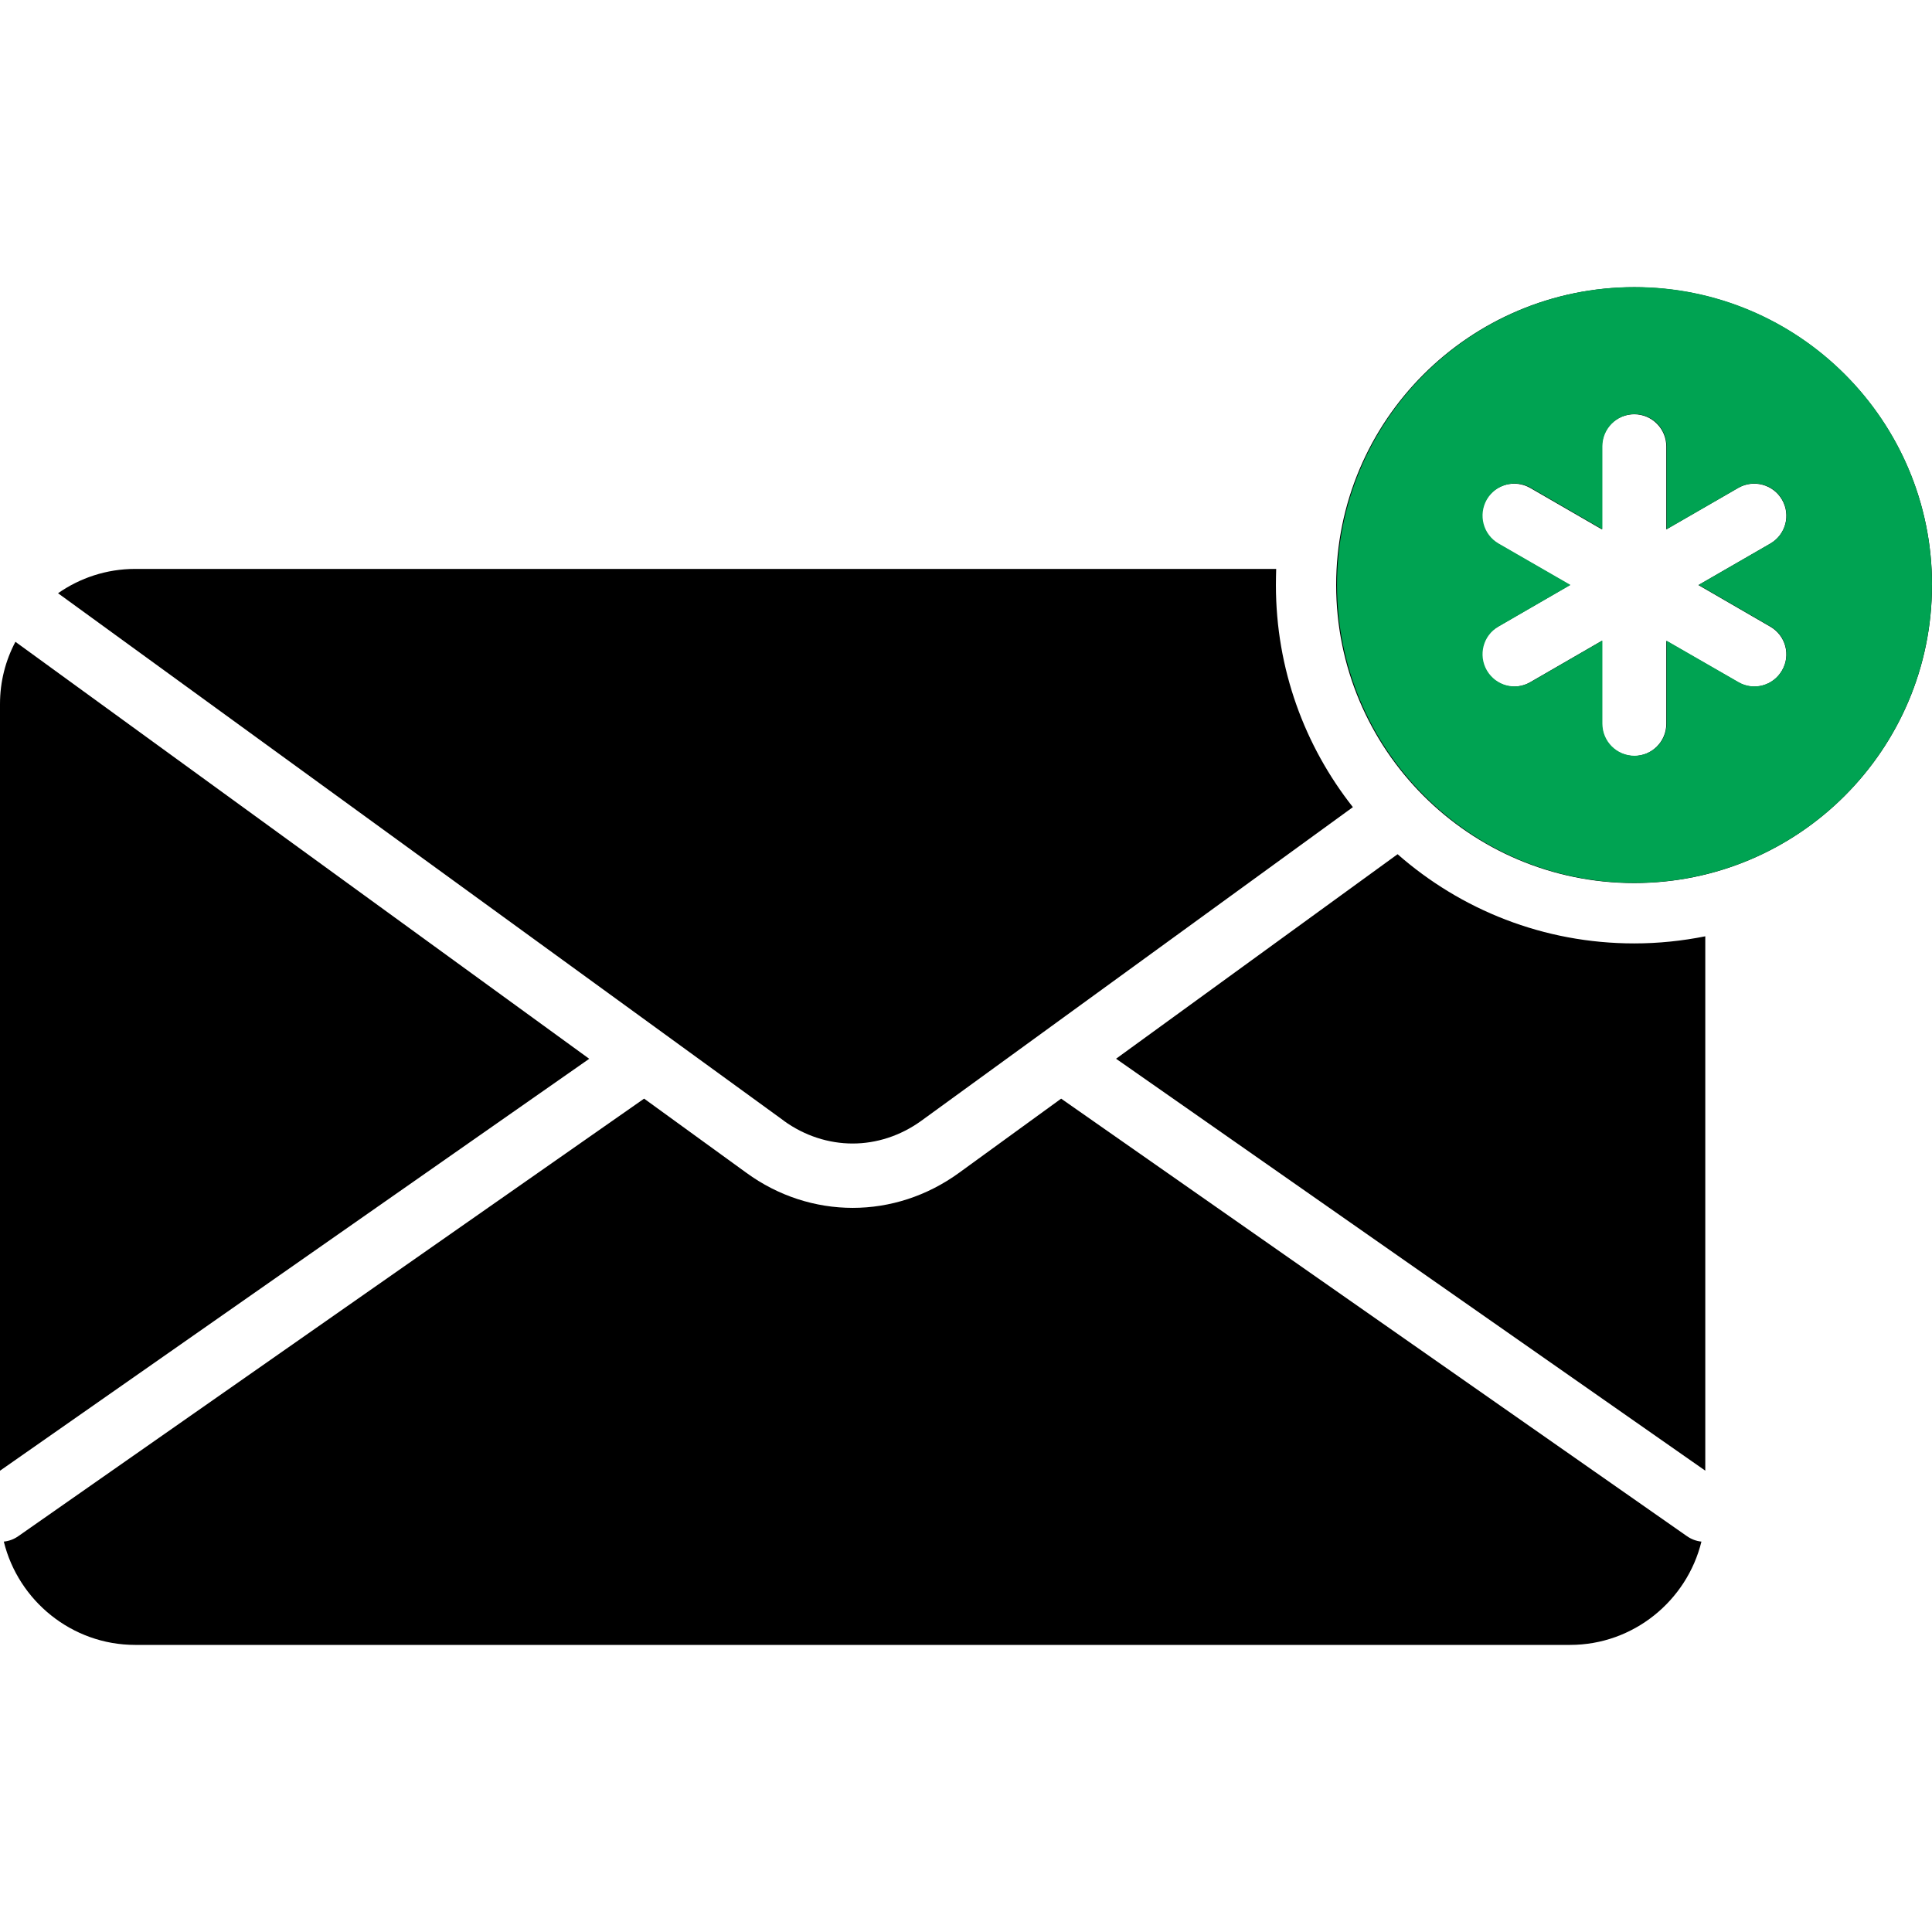
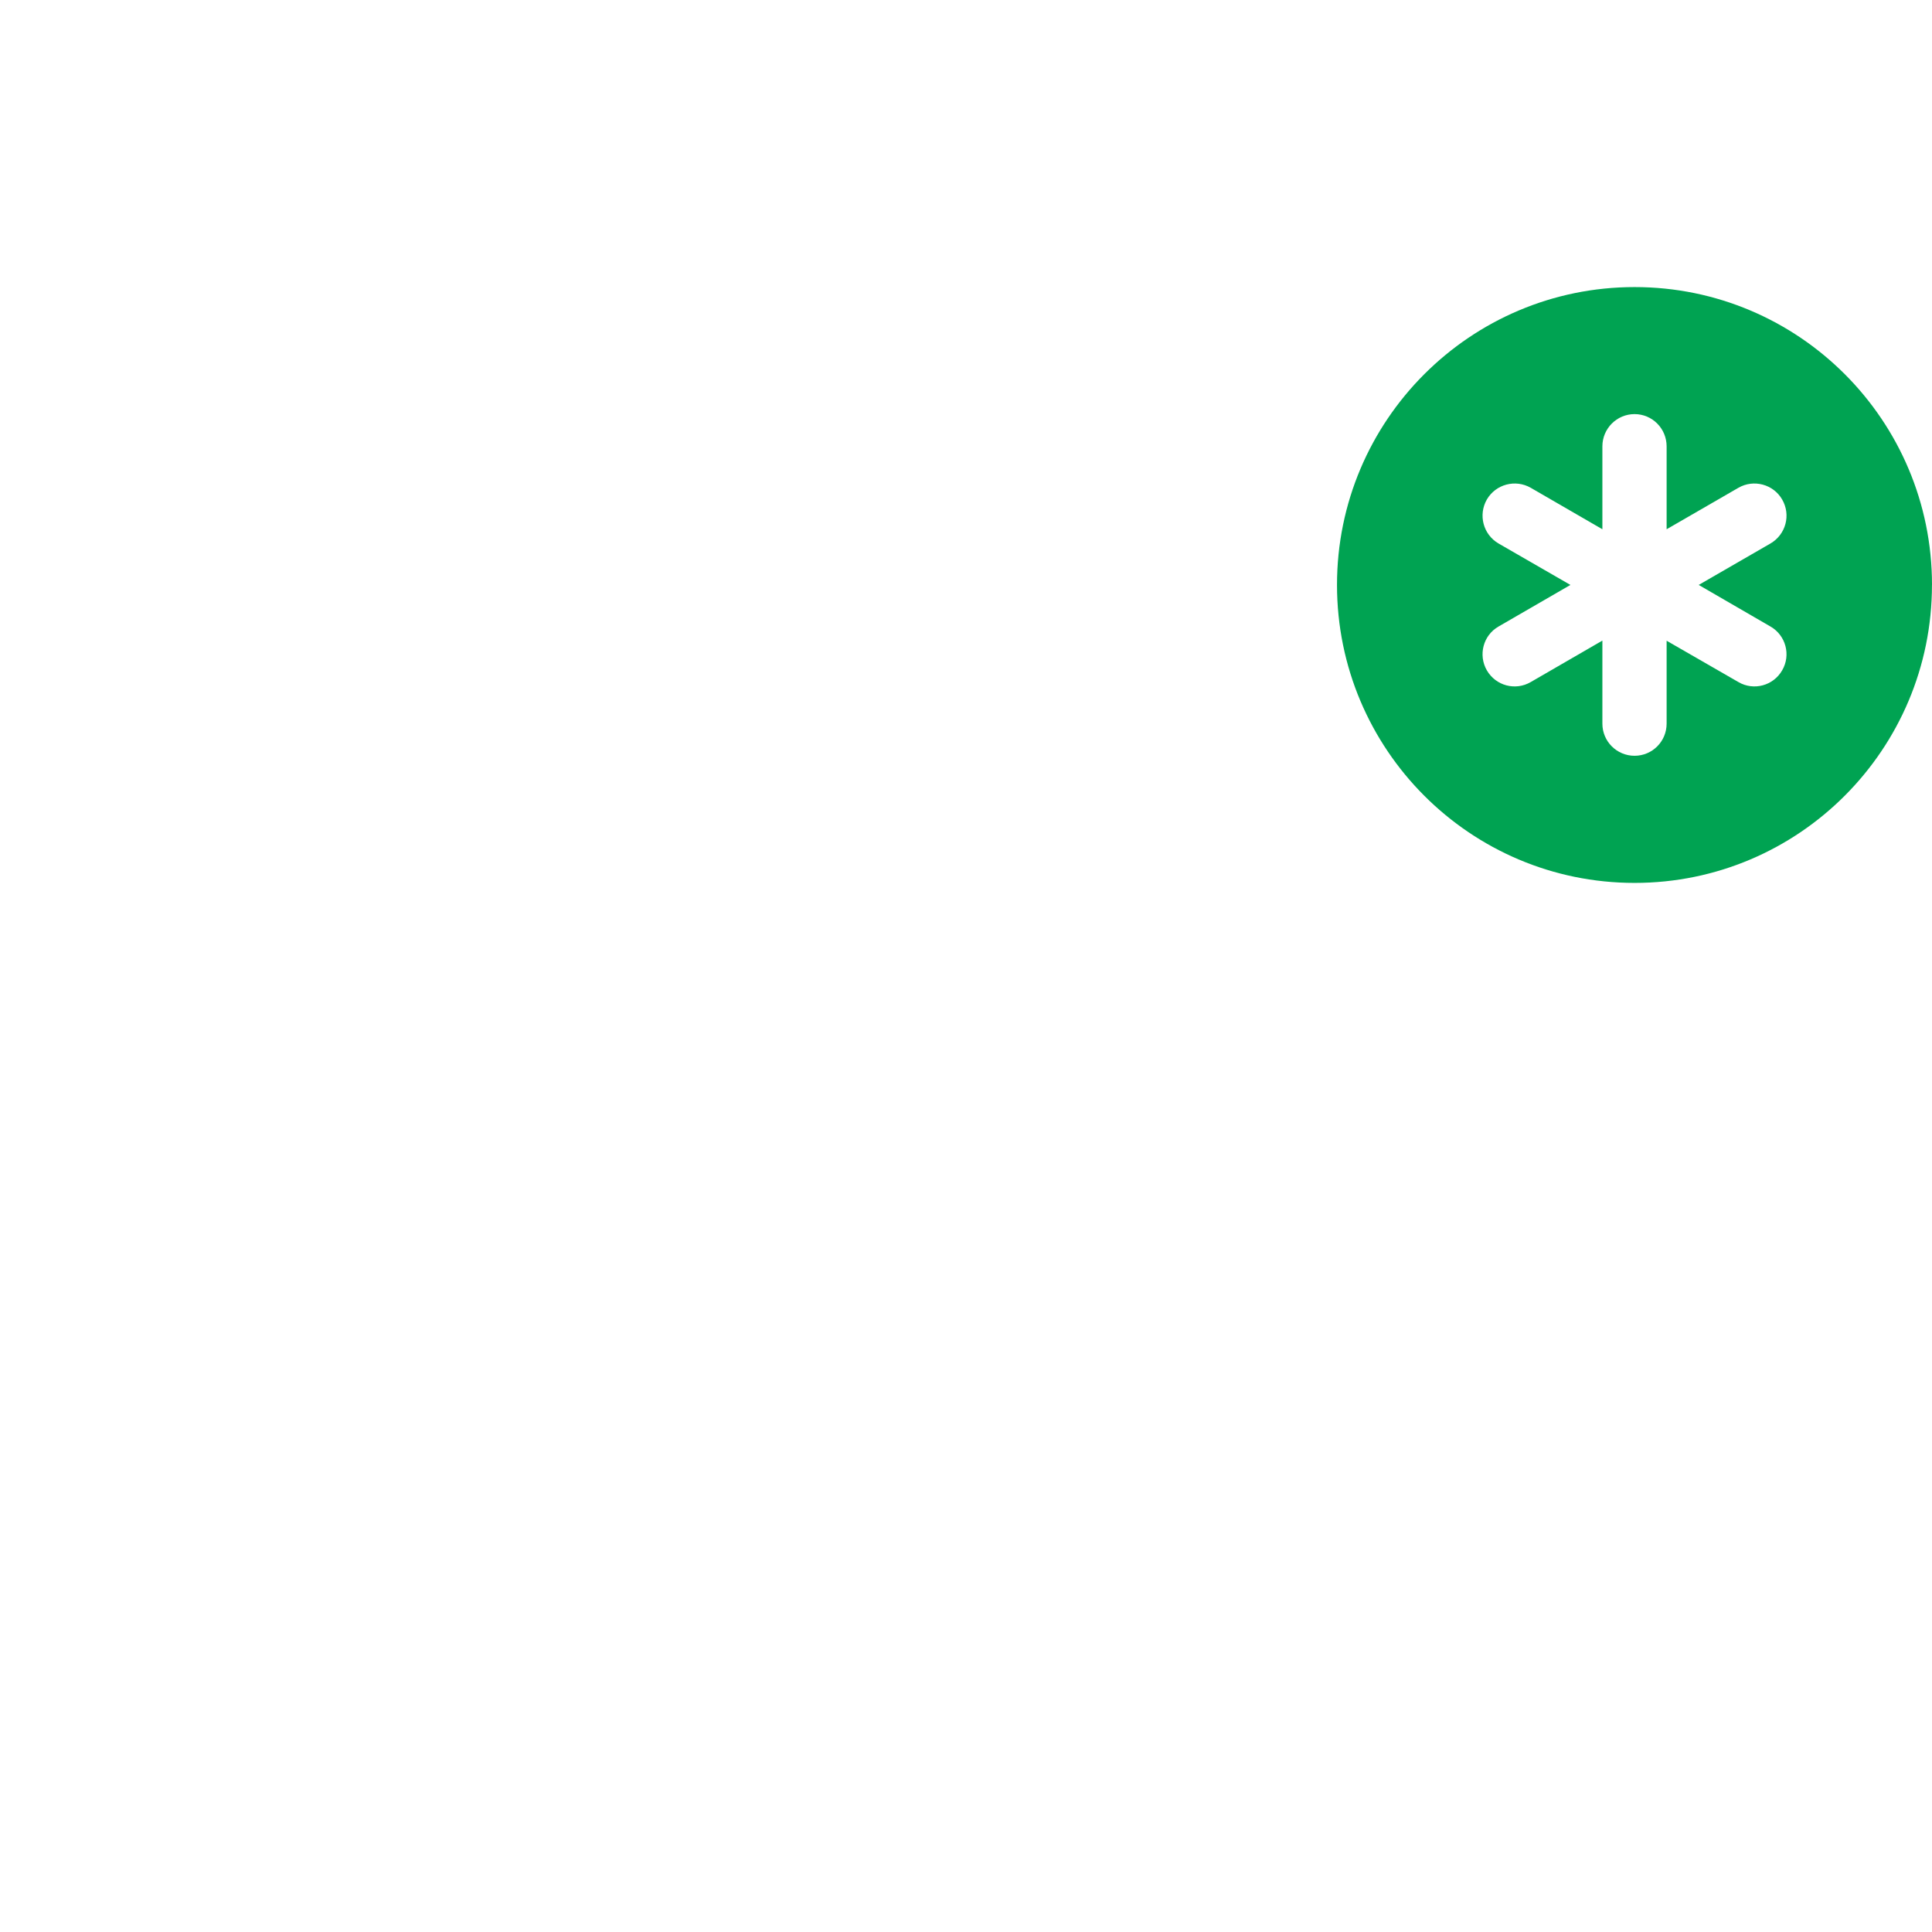
<svg xmlns="http://www.w3.org/2000/svg" width="100" height="100" viewBox="0 0 100 100" fill="none">
-   <rect width="100" height="100" fill="white" />
-   <path fill-rule="evenodd" clip-rule="evenodd" d="M40.572 58.009L3.004 30.706C4.136 29.916 5.51 29.447 6.996 29.447H66.055C66.048 29.726 66.041 30.007 66.041 30.286C66.041 34.631 67.533 38.617 70.025 41.778L47.688 58.011C46.604 58.794 45.364 59.188 44.132 59.188C42.899 59.188 41.651 58.794 40.568 58.011L40.572 58.009ZM0.798 33.22C0.286 34.188 0 35.277 0 36.443V76.124L30.498 54.803L0.798 33.22ZM72.337 44.215L57.767 54.8L88.265 76.121V48.463C87.073 48.701 85.848 48.831 84.586 48.831C79.893 48.831 75.608 47.086 72.337 44.212V44.215ZM54.926 56.865L49.647 60.7C47.977 61.914 46.056 62.519 44.136 62.519C42.216 62.519 40.286 61.914 38.626 60.7L33.339 56.865L0.954 79.507C0.723 79.671 0.464 79.767 0.197 79.793C0.947 82.852 3.72 85.14 6.996 85.14H81.267C84.55 85.14 87.316 82.85 88.066 79.793C87.799 79.767 87.542 79.671 87.309 79.507L54.924 56.865H54.926ZM100 30.283C100 38.798 93.1 45.707 84.584 45.707C76.067 45.707 69.16 38.8 69.16 30.283C69.16 21.767 76.069 14.867 84.586 14.867C93.103 14.867 100.002 21.767 100.002 30.283H100ZM87.91 30.283L91.63 28.137C92.428 27.674 92.699 26.66 92.235 25.862C91.779 25.071 90.757 24.799 89.967 25.256L86.247 27.402V23.11C86.247 22.19 85.504 21.442 84.584 21.442C83.663 21.442 82.916 22.192 82.916 23.11V27.402L79.203 25.256C78.405 24.799 77.391 25.071 76.927 25.862C76.471 26.66 76.737 27.674 77.533 28.137L81.26 30.283L77.533 32.437C76.735 32.893 76.471 33.915 76.927 34.705C77.391 35.503 78.405 35.775 79.203 35.311L82.916 33.165V37.464C82.916 38.384 83.666 39.127 84.584 39.127C85.502 39.127 86.247 38.384 86.247 37.464V33.172L89.967 35.311C90.757 35.775 91.779 35.501 92.235 34.705C92.699 33.915 92.425 32.893 91.63 32.437L87.91 30.283Z" fill="black" />
  <path fill-rule="evenodd" clip-rule="evenodd" d="M99.998 30.276C99.998 38.79 93.108 45.699 84.604 45.699C76.1 45.699 69.203 38.792 69.203 30.276C69.203 21.759 76.102 14.859 84.606 14.859C93.111 14.859 100 21.759 100 30.276H99.998ZM87.925 30.276L91.64 28.13C92.436 27.666 92.707 26.652 92.244 25.854C91.788 25.063 90.769 24.792 89.979 25.248L86.264 27.394V23.102C86.264 22.182 85.523 21.434 84.604 21.434C83.685 21.434 82.939 22.184 82.939 23.102V27.394L79.231 25.248C78.434 24.792 77.422 25.063 76.959 25.854C76.503 26.652 76.769 27.666 77.563 28.13L81.285 30.276L77.563 32.429C76.767 32.885 76.503 33.907 76.959 34.697C77.422 35.495 78.434 35.767 79.231 35.303L82.939 33.157V37.456C82.939 38.377 83.687 39.119 84.604 39.119C85.521 39.119 86.264 38.377 86.264 37.456V33.164L89.979 35.303C90.769 35.767 91.788 35.493 92.244 34.697C92.707 33.907 92.434 32.885 91.64 32.429L87.925 30.276Z" fill="#00A352" />
</svg>